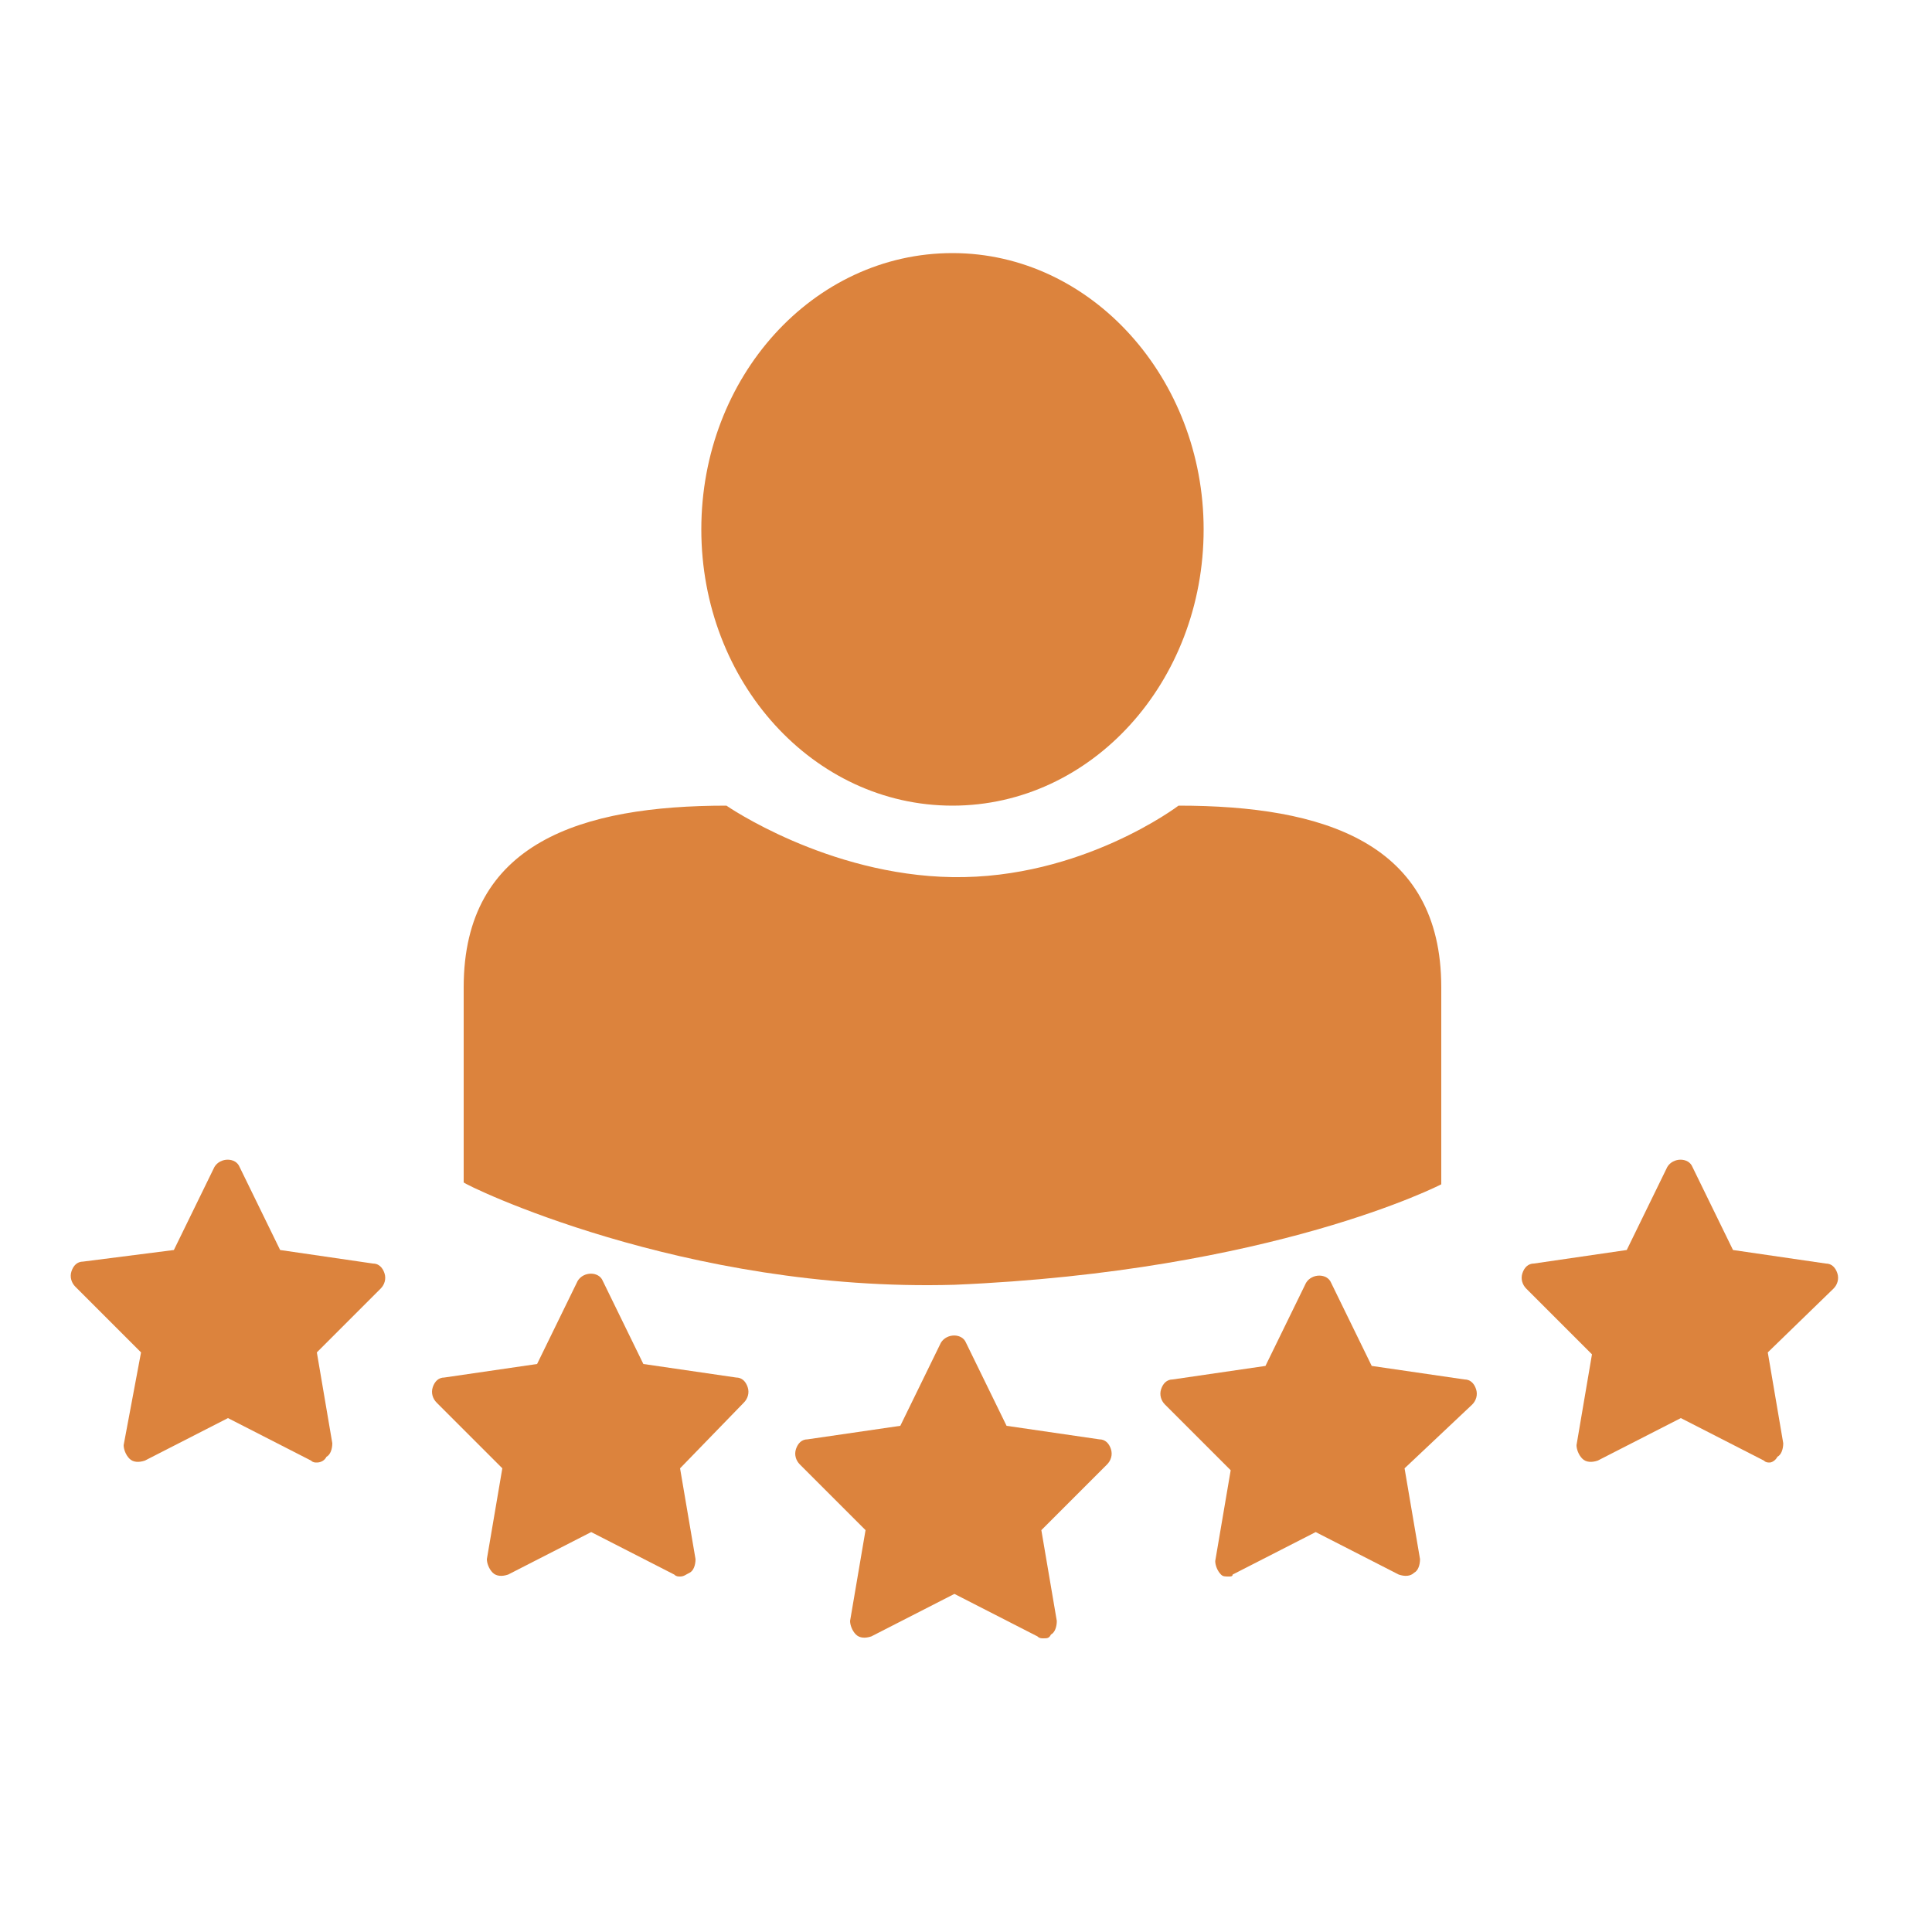
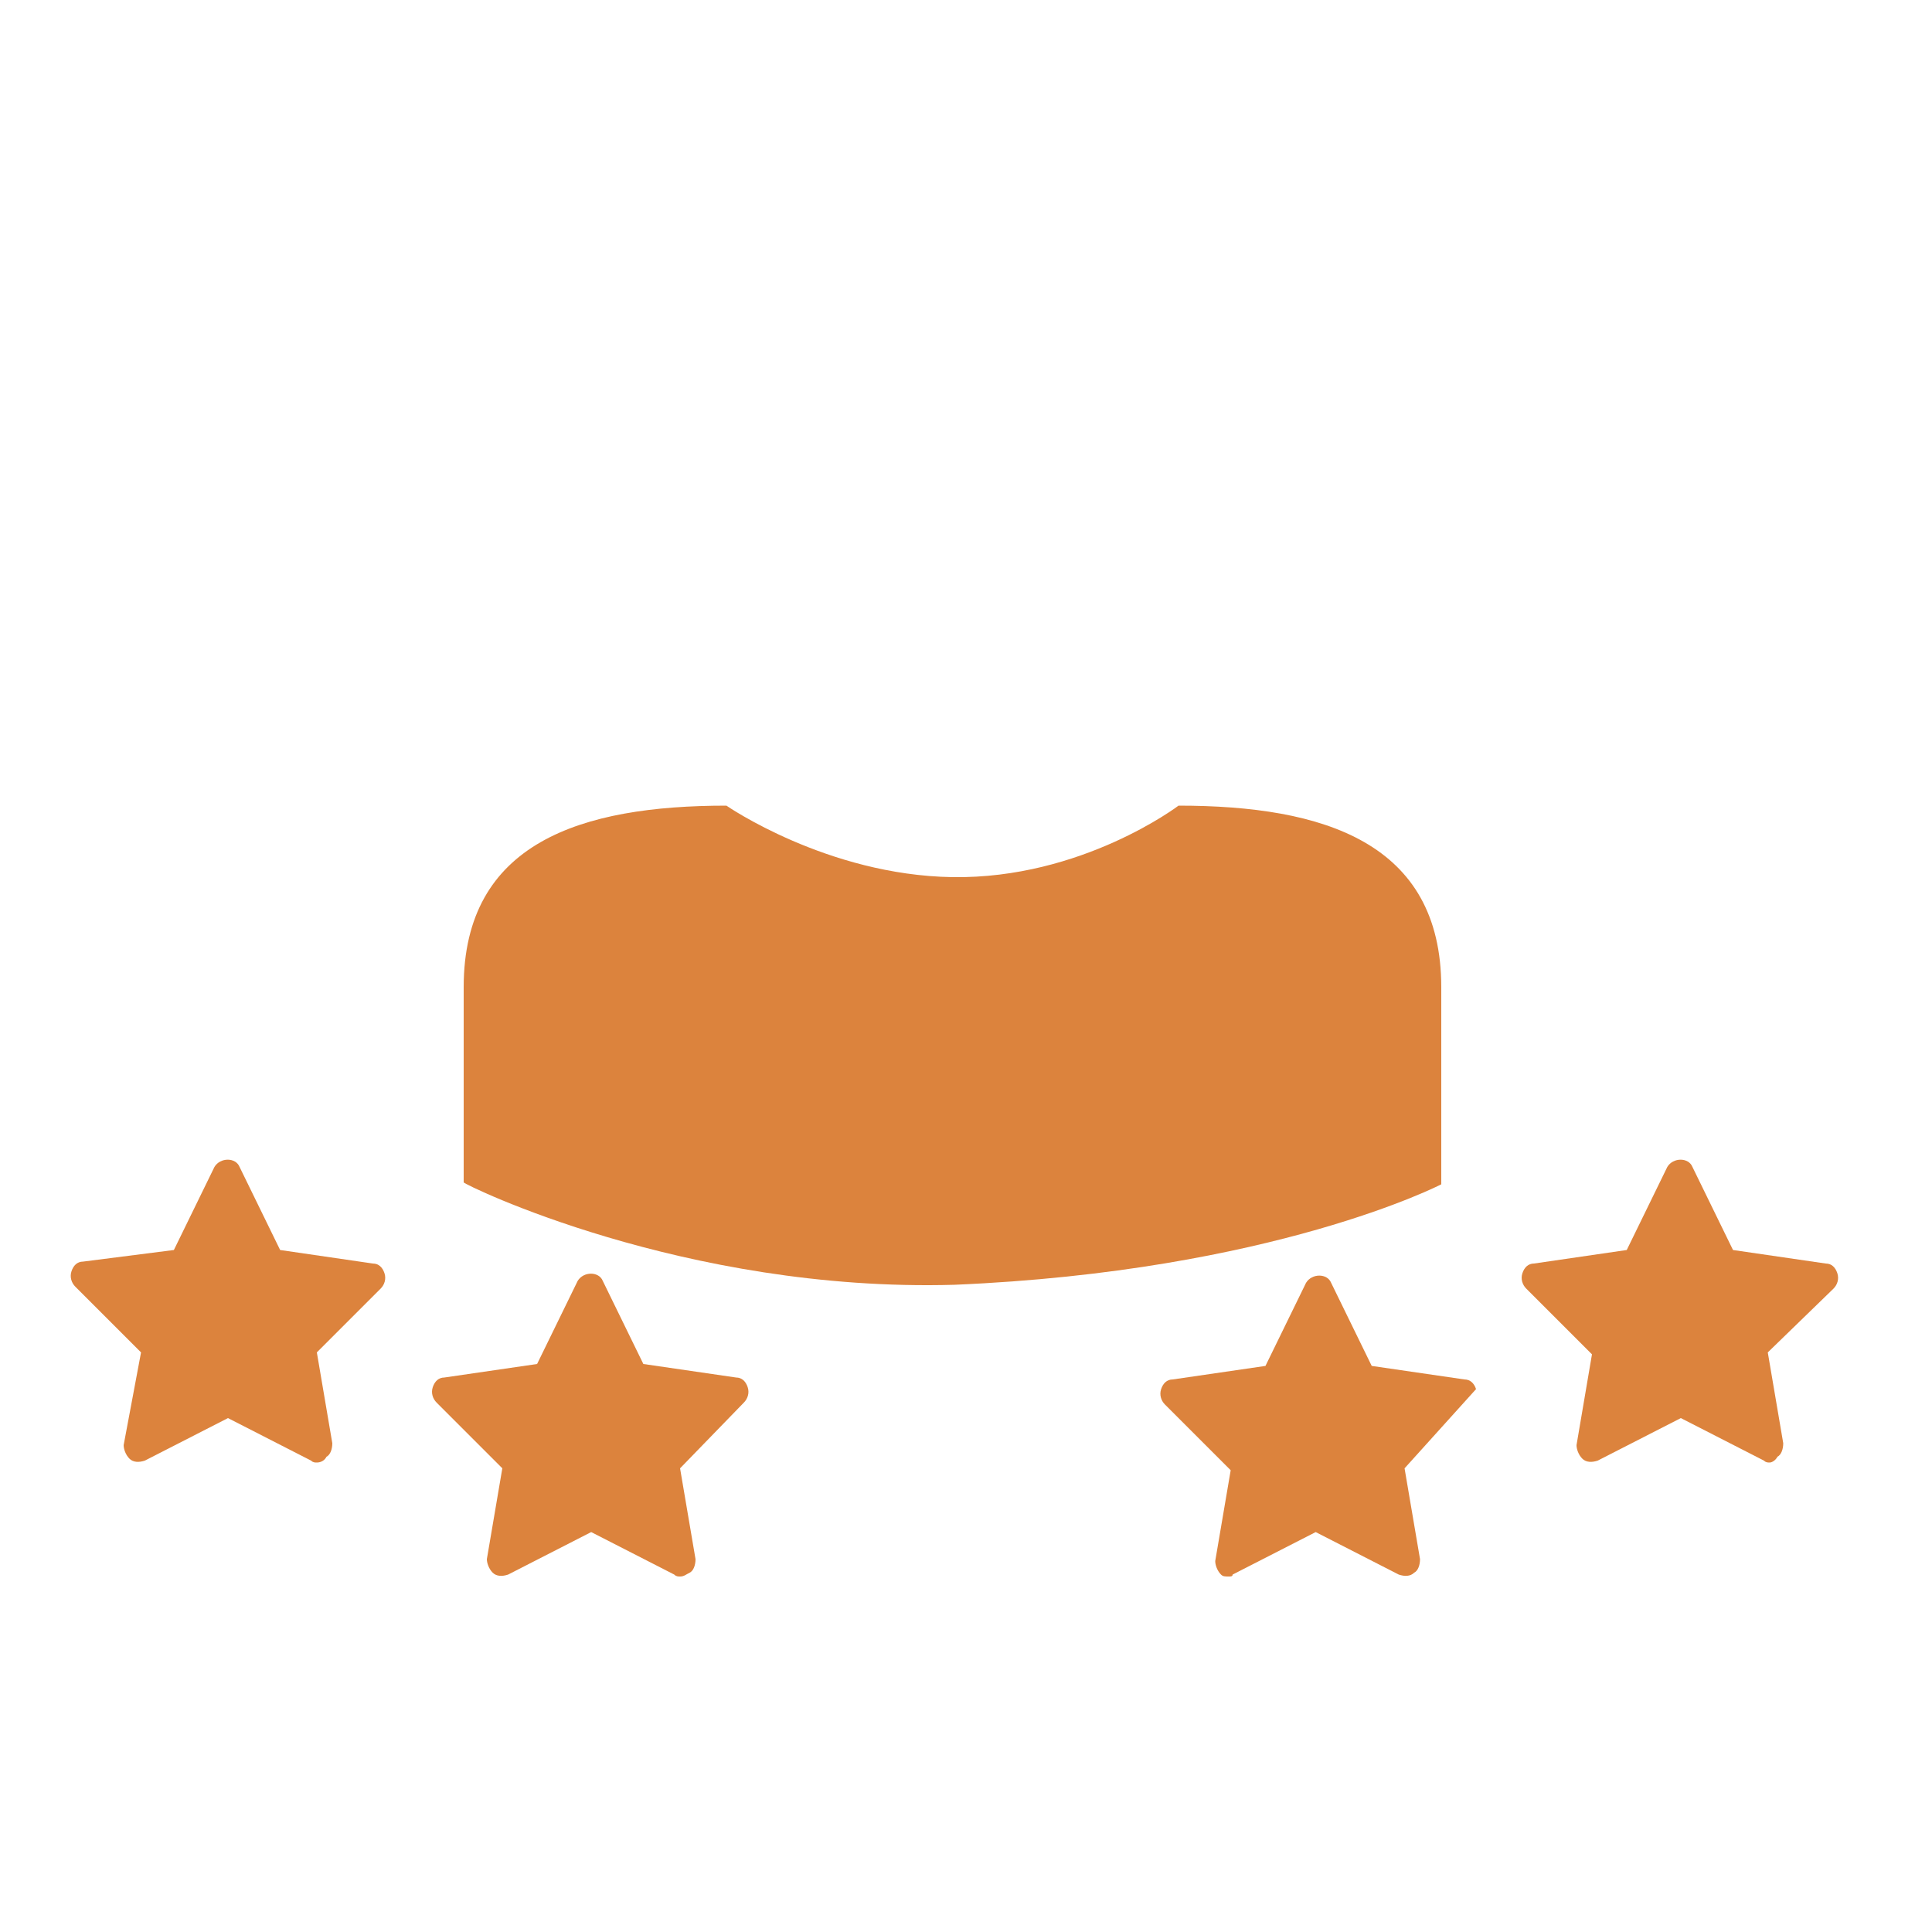
<svg xmlns="http://www.w3.org/2000/svg" height="100px" width="100px" fill="#dc833d" version="1.1" x="0px" y="0px" viewBox="0 0 100 100" style="enable-background:new 0 0 100 100;" xml:space="preserve">
  <g>
-     <path d="M49.3,41.7c7.2,0,13-6.4,13-14.3c0-7.8-5.8-14.3-13-14.3s-13,6.4-13,14.3S42.1,41.7,49.3,41.7z" />
-   </g>
+     </g>
  <g>
    <path d="M49.4,66.5c16.5-0.7,25.2-5.2,25.2-5.2V51.1c0-7.5-6.1-9.4-13.6-9.4c0,0-5,3.8-11.7,3.7c-6.5-0.1-11.7-3.7-11.7-3.7   c-7.5,0-13.6,1.9-13.6,9.4v10.1C24,61.3,35.4,66.9,49.4,66.5z" />
  </g>
  <g>
-     <path d="M63.6,81.6c-0.2,0-0.3,0-0.4-0.1c-0.2-0.2-0.3-0.5-0.3-0.7l0.8-4.7l-3.4-3.4c-0.2-0.2-0.3-0.5-0.2-0.8   c0.1-0.3,0.3-0.5,0.6-0.5l4.8-0.7l2.1-4.3c0.3-0.5,1.1-0.5,1.3,0l2.1,4.3l4.8,0.7c0.3,0,0.5,0.2,0.6,0.5c0.1,0.3,0,0.6-0.2,0.8   L72.7,76l0.8,4.7c0,0.3-0.1,0.6-0.3,0.7c-0.2,0.2-0.5,0.2-0.8,0.1l-4.3-2.2l-4.3,2.2C63.8,81.6,63.7,81.6,63.6,81.6z" />
+     <path d="M63.6,81.6c-0.2,0-0.3,0-0.4-0.1c-0.2-0.2-0.3-0.5-0.3-0.7l0.8-4.7l-3.4-3.4c-0.2-0.2-0.3-0.5-0.2-0.8   c0.1-0.3,0.3-0.5,0.6-0.5l4.8-0.7l2.1-4.3c0.3-0.5,1.1-0.5,1.3,0l2.1,4.3l4.8,0.7c0.3,0,0.5,0.2,0.6,0.5L72.7,76l0.8,4.7c0,0.3-0.1,0.6-0.3,0.7c-0.2,0.2-0.5,0.2-0.8,0.1l-4.3-2.2l-4.3,2.2C63.8,81.6,63.7,81.6,63.6,81.6z" />
  </g>
  <g>
    <path d="M91.6,75.7c-0.1,0-0.2,0-0.3-0.1l-4.3-2.2l-4.3,2.2c-0.3,0.1-0.6,0.1-0.8-0.1c-0.2-0.2-0.3-0.5-0.3-0.7l0.8-4.7L79,66.7   c-0.2-0.2-0.3-0.5-0.2-0.8c0.1-0.3,0.3-0.5,0.6-0.5l4.8-0.7l2.1-4.3c0.3-0.5,1.1-0.5,1.3,0l2.1,4.3l4.8,0.7c0.3,0,0.5,0.2,0.6,0.5   c0.1,0.3,0,0.6-0.2,0.8L91.5,70l0.8,4.7c0,0.3-0.1,0.6-0.3,0.7C91.9,75.6,91.7,75.7,91.6,75.7z" />
  </g>
  <g>
-     <path d="M54,84.8c-0.1,0-0.2,0-0.3-0.1l-4.3-2.2l-4.3,2.2c-0.3,0.1-0.6,0.1-0.8-0.1c-0.2-0.2-0.3-0.5-0.3-0.7l0.8-4.7l-3.4-3.4   c-0.2-0.2-0.3-0.5-0.2-0.8c0.1-0.3,0.3-0.5,0.6-0.5l4.8-0.7l2.1-4.3c0.3-0.5,1.1-0.5,1.3,0l2.1,4.3l4.8,0.7c0.3,0,0.5,0.2,0.6,0.5   c0.1,0.3,0,0.6-0.2,0.8l-3.4,3.4l0.8,4.7c0,0.3-0.1,0.6-0.3,0.7C54.3,84.8,54.2,84.8,54,84.8z" />
-   </g>
+     </g>
  <g>
    <path d="M35.2,81.6c-0.1,0-0.2,0-0.3-0.1l-4.3-2.2l-4.3,2.2c-0.3,0.1-0.6,0.1-0.8-0.1c-0.2-0.2-0.3-0.5-0.3-0.7l0.8-4.7l-3.4-3.4   c-0.2-0.2-0.3-0.5-0.2-0.8s0.3-0.5,0.6-0.5l4.8-0.7l2.1-4.3c0.3-0.5,1.1-0.5,1.3,0l2.1,4.3l4.8,0.7c0.3,0,0.5,0.2,0.6,0.5   s0,0.6-0.2,0.8L35.2,76l0.8,4.7c0,0.3-0.1,0.6-0.3,0.7C35.5,81.5,35.4,81.6,35.2,81.6z" />
  </g>
  <g>
    <path d="M16.4,75.7c-0.1,0-0.2,0-0.3-0.1l-4.3-2.2l-4.3,2.2c-0.3,0.1-0.6,0.1-0.8-0.1c-0.2-0.2-0.3-0.5-0.3-0.7L7.3,70l-3.4-3.4   c-0.2-0.2-0.3-0.5-0.2-0.8c0.1-0.3,0.3-0.5,0.6-0.5L9,64.7l2.1-4.3c0.3-0.5,1.1-0.5,1.3,0l2.1,4.3l4.8,0.7c0.3,0,0.5,0.2,0.6,0.5   c0.1,0.3,0,0.6-0.2,0.8L16.4,70l0.8,4.7c0,0.3-0.1,0.6-0.3,0.7C16.8,75.6,16.6,75.7,16.4,75.7z" />
  </g>
</svg>